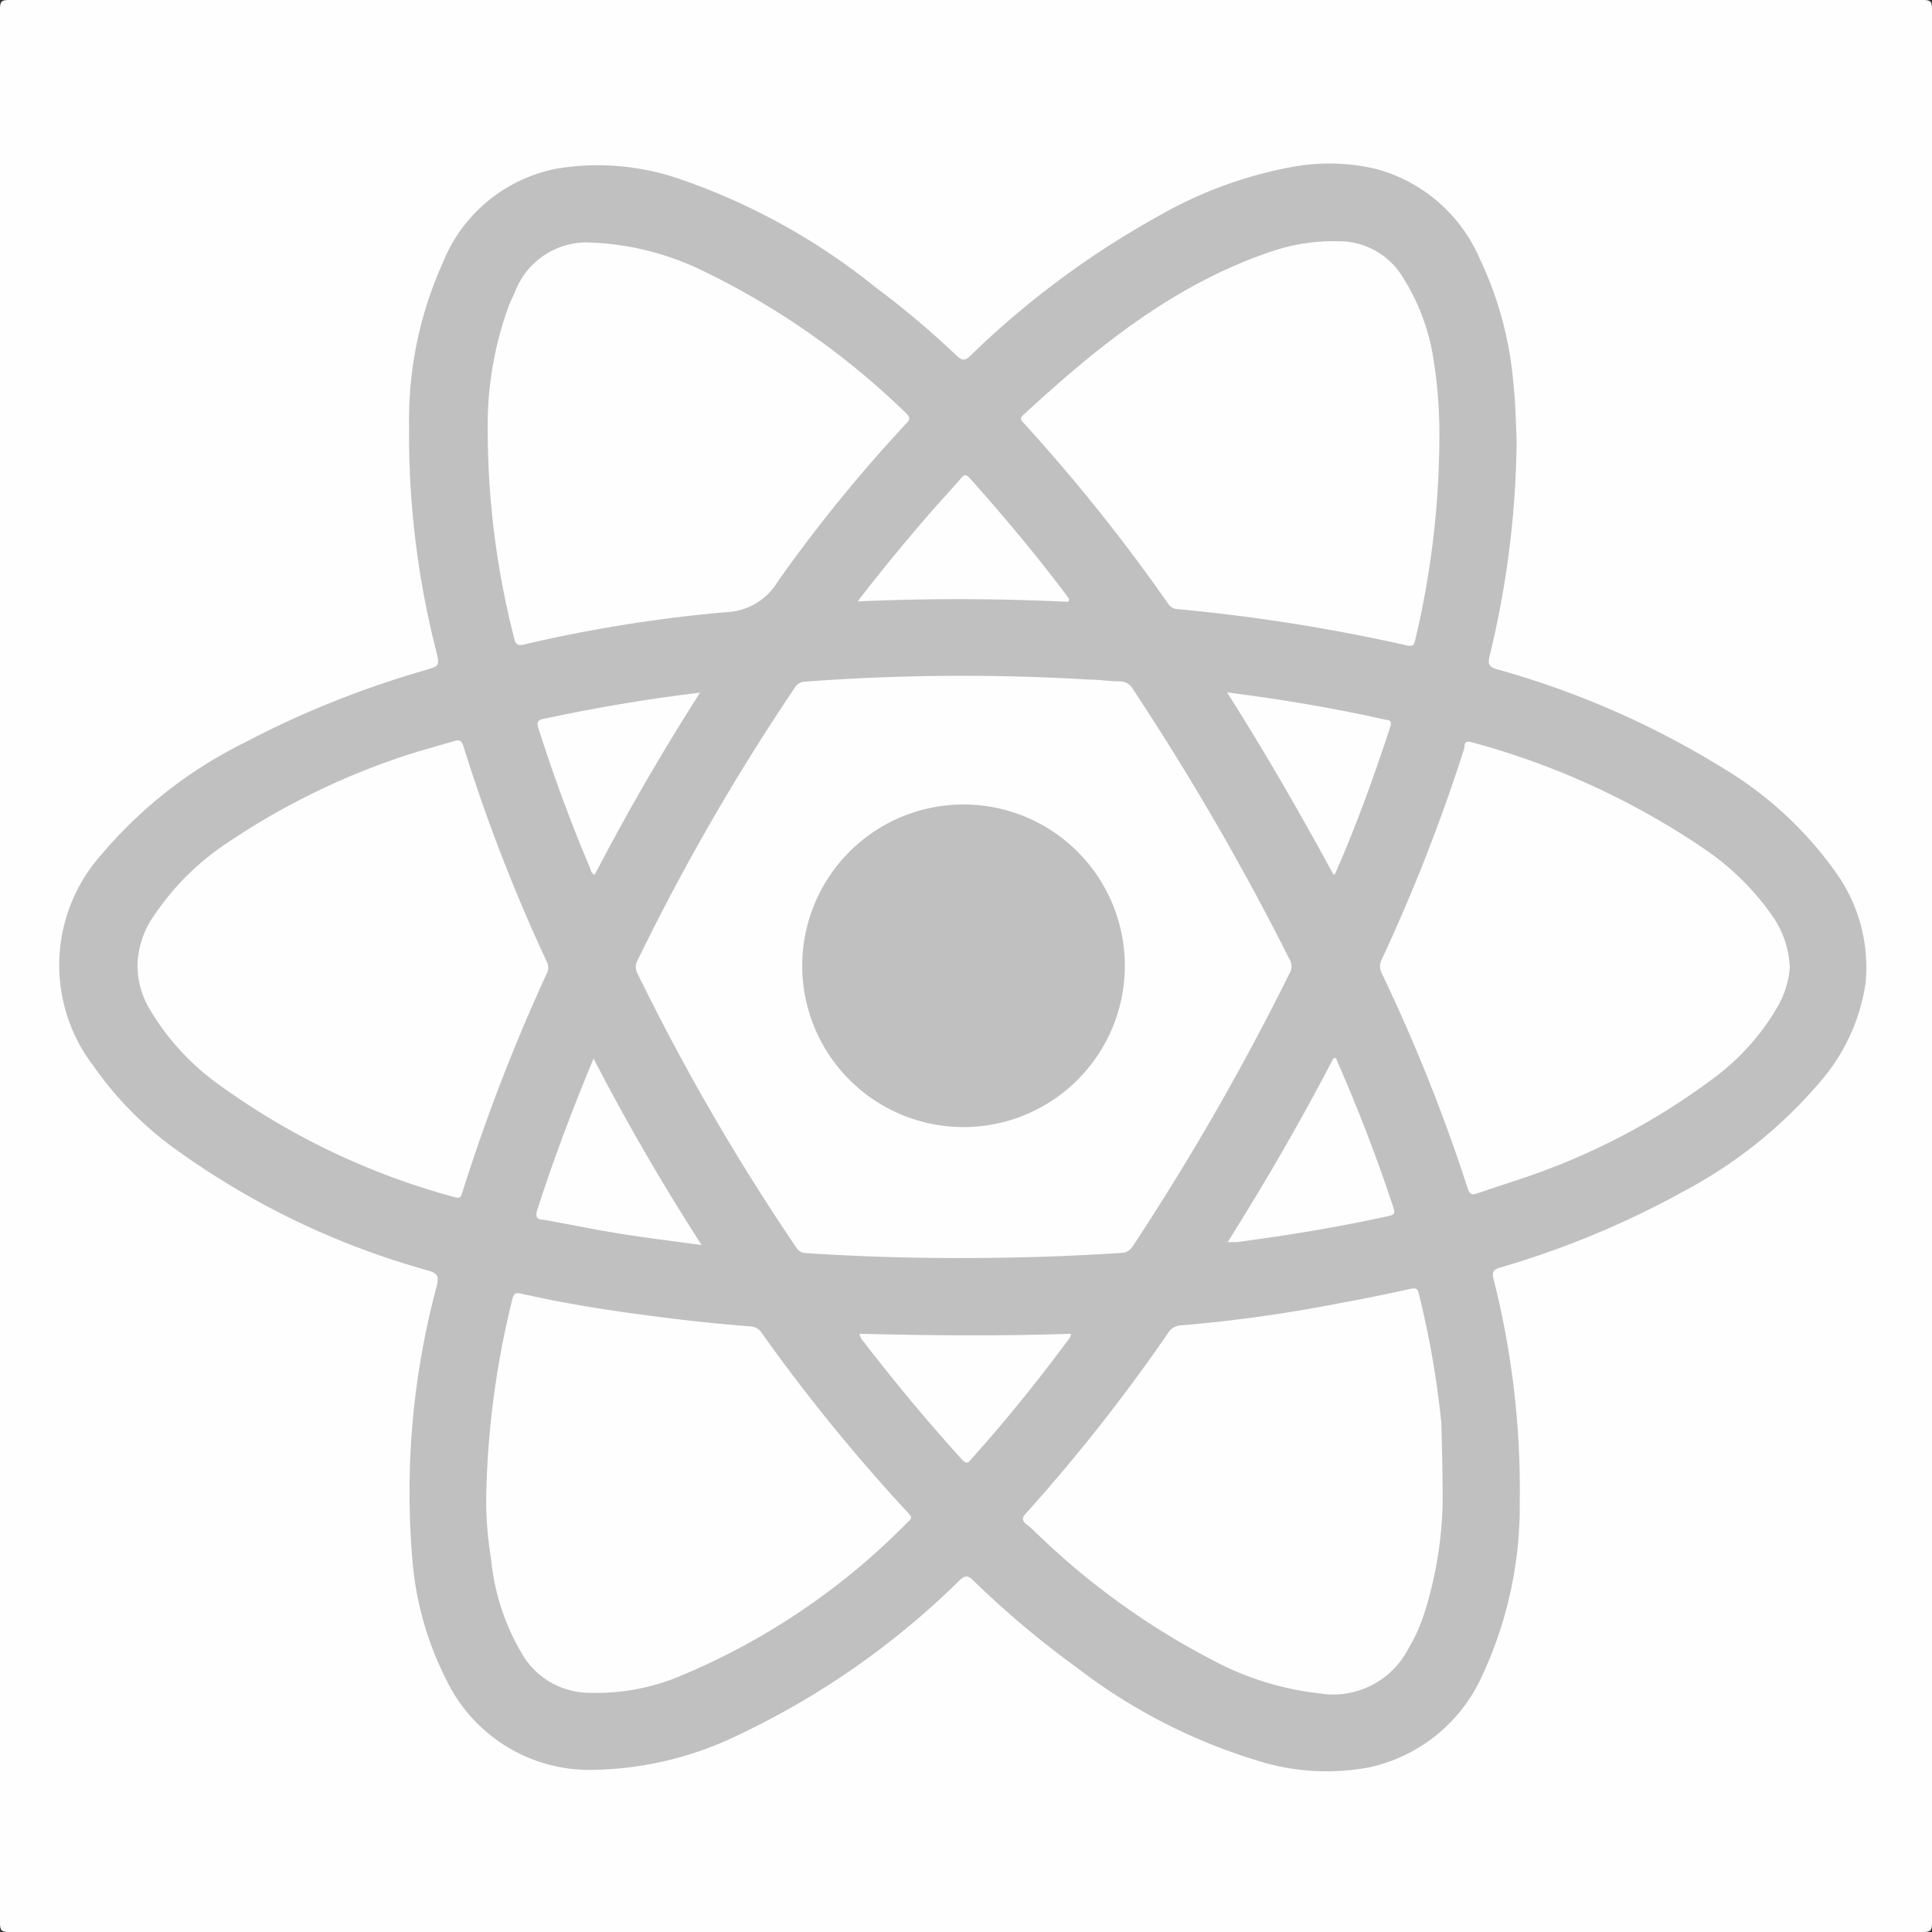
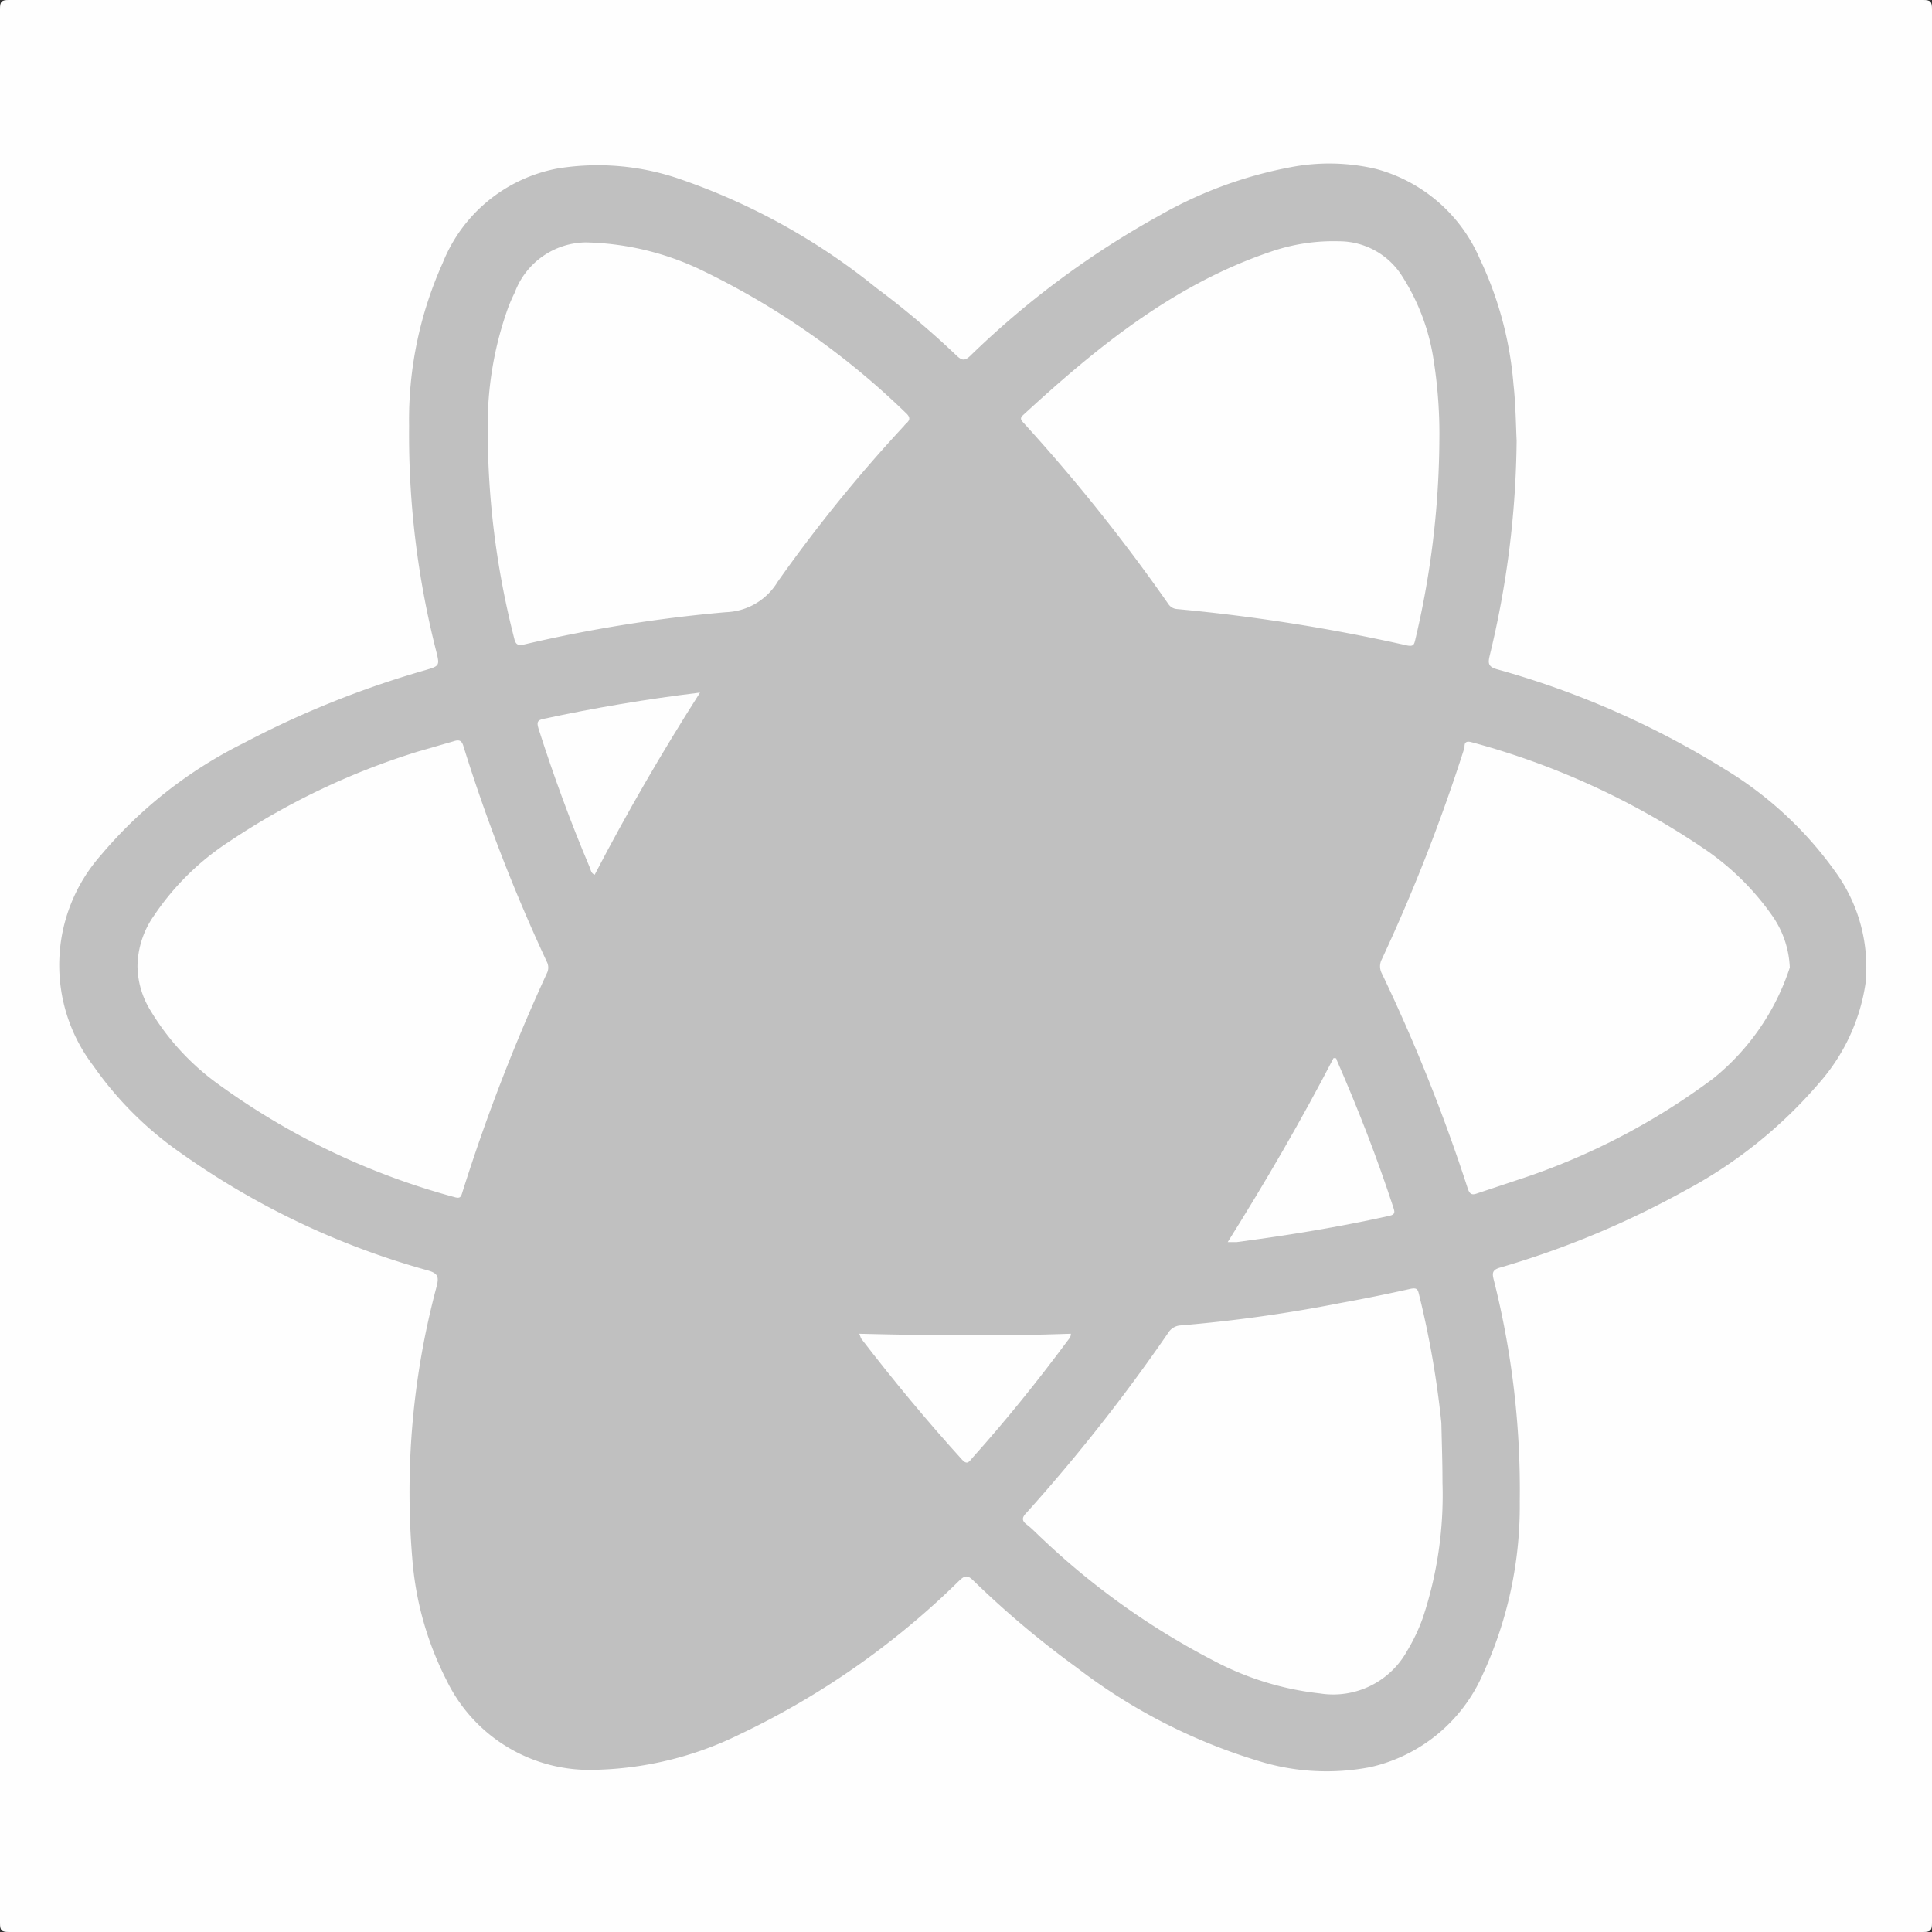
<svg xmlns="http://www.w3.org/2000/svg" viewBox="0 0 86 86">
  <rect x="0" y="0" width="86" height="86" fill="#333333" stroke="none" />
  <defs>
    <style>.cls-1{fill:#fefefe;}.cls-2{fill:silver;}</style>
  </defs>
  <title>react</title>
  <g id="Calque_2" data-name="Calque 2">
    <g id="Calque_1-2" data-name="Calque 1">
      <path class="cls-1" d="M86,43q0,21.3,0,42.61c0,.32-.07.39-.39.39Q43,86,.39,86C.07,86,0,85.93,0,85.61Q0,43,0,.39C0,.07.07,0,.39,0H85.61c.32,0,.39.07.39.39Q86,21.69,86,43Z" />
      <path class="cls-2" d="M67.51,19.62a41.92,41.92,0,0,1-1.2,9.57c-.08.34-.06.49.32.6a39,39,0,0,1,10.13,4.44,16.57,16.57,0,0,1,4.92,4.55,7.23,7.23,0,0,1,1.36,5A8.61,8.61,0,0,1,81,48.18,20.61,20.61,0,0,1,75,53a40.12,40.12,0,0,1-8.21,3.42c-.35.1-.38.23-.3.54a38.26,38.26,0,0,1,1.16,9.88A17.9,17.9,0,0,1,66,74.54a7.19,7.19,0,0,1-5,4.12,10.21,10.21,0,0,1-5-.28,25.25,25.25,0,0,1-8.07-4.15,41.89,41.89,0,0,1-4.62-3.89c-.24-.23-.36-.21-.59,0a35.86,35.86,0,0,1-9.81,6.87,15.3,15.3,0,0,1-6.41,1.57,7.07,7.07,0,0,1-6.63-4,14.29,14.29,0,0,1-1.5-5.2,35.37,35.37,0,0,1,1.07-12.33c.1-.41.06-.57-.4-.7A35.25,35.25,0,0,1,8,51.29a15.57,15.57,0,0,1-3.84-3.84,7.38,7.38,0,0,1,.32-9.37,19.84,19.84,0,0,1,6.36-5,42.31,42.31,0,0,1,8.06-3.24c.68-.2.68-.2.51-.88a39.08,39.08,0,0,1-1.2-10,17,17,0,0,1,1.49-7.24A6.86,6.86,0,0,1,24.82,7.5,11.19,11.19,0,0,1,30.35,8,28.73,28.73,0,0,1,39,12.81a38.41,38.41,0,0,1,3.56,3c.26.25.39.27.66,0A39.34,39.34,0,0,1,51.6,9.6a18.7,18.7,0,0,1,5.87-2.16,9.09,9.09,0,0,1,3.78.08,7,7,0,0,1,4.62,4,16,16,0,0,1,1.5,5.59C67.47,18,67.48,19,67.51,19.62Z" />
-       <path class="cls-1" d="M42.67,56c-2.23,0-4.51-.07-6.78-.22a.5.5,0,0,1-.44-.24,99.45,99.45,0,0,1-7.07-12.2.59.59,0,0,1,0-.59,99.58,99.58,0,0,1,7-12.14.56.56,0,0,1,.48-.27,94.61,94.61,0,0,1,12.6-.09c.46,0,.92.08,1.38.08a.64.64,0,0,1,.58.33,117.2,117.2,0,0,1,7,12.08.57.57,0,0,1,0,.55,114.14,114.14,0,0,1-7,12.19.6.6,0,0,1-.51.29C47.52,55.93,45.12,56,42.67,56Z" />
      <path class="cls-1" d="M6.12,43a4,4,0,0,1,.74-2.25,11.74,11.74,0,0,1,3.36-3.3,32.05,32.05,0,0,1,8.4-4L20.18,33c.24-.08.37-.06.45.22a76.31,76.31,0,0,0,3.71,9.59.56.56,0,0,1,0,.52,82.79,82.79,0,0,0-3.76,9.75c-.06.2-.1.28-.34.21A32.07,32.07,0,0,1,9.62,48.19,11,11,0,0,1,6.71,45,3.84,3.84,0,0,1,6.12,43Z" />
-       <path class="cls-1" d="M21.64,66.91a39.21,39.21,0,0,1,1.17-9.09c.06-.24.14-.29.37-.24,1.93.44,3.89.75,5.85,1,1.44.19,2.89.35,4.34.46a.63.63,0,0,1,.54.3,79.94,79.94,0,0,0,6.51,8c.13.14.22.23,0,.4A30.69,30.69,0,0,1,30,74.72a9.72,9.72,0,0,1-3.82.63,3.48,3.48,0,0,1-2.85-1.58,10.14,10.14,0,0,1-1.47-4.37A16.79,16.79,0,0,1,21.64,66.91Z" />
      <path class="cls-1" d="M64.21,66a17.33,17.33,0,0,1-.87,6,8,8,0,0,1-.7,1.48,3.76,3.76,0,0,1-3.89,1.9A13.12,13.12,0,0,1,54,73.91a33.24,33.24,0,0,1-7.62-5.43c-.23-.21-.44-.44-.68-.62s-.2-.33,0-.53a78.28,78.28,0,0,0,6.3-8,.69.69,0,0,1,.54-.33q3.59-.3,7.14-1c1-.18,2.08-.4,3.11-.63.25-.05.32,0,.37.23a41.19,41.19,0,0,1,1,5.74C64.18,64.25,64.21,65.11,64.21,66Z" />
      <path class="cls-1" d="M26.08,10.79a12.5,12.5,0,0,1,5.26,1.29,34.62,34.62,0,0,1,9,6.32c.31.29,0,.41-.1.56a66.46,66.46,0,0,0-5.62,6.93,2.8,2.8,0,0,1-2.3,1.36,63.64,63.64,0,0,0-9,1.44c-.26.06-.37,0-.43-.27a37.46,37.46,0,0,1-1.18-9.36,15.44,15.44,0,0,1,.9-5.34q.13-.35.3-.69A3.42,3.42,0,0,1,26.08,10.79Z" />
      <path class="cls-1" d="M64.07,19.69A39.36,39.36,0,0,1,63,28.47c-.05.22-.08.32-.37.26a80.65,80.65,0,0,0-10.25-1.62.5.5,0,0,1-.37-.22,79.67,79.67,0,0,0-6.46-8.08c-.11-.12-.16-.2,0-.34,3.26-3,6.69-5.8,11-7.26a8.54,8.54,0,0,1,3.05-.47,3.32,3.32,0,0,1,2.74,1.44,9.52,9.52,0,0,1,1.48,3.88A21.17,21.17,0,0,1,64.07,19.69Z" />
-       <path class="cls-1" d="M79.67,43.07a4.18,4.18,0,0,1-.53,1.72A10.55,10.55,0,0,1,76.27,48a30.11,30.11,0,0,1-8.77,4.54l-1.74.58c-.22.08-.33.06-.42-.2a77.58,77.58,0,0,0-3.83-9.59.67.67,0,0,1,0-.63,79.22,79.22,0,0,0,3.68-9.42c0-.15,0-.33.32-.24a34.25,34.25,0,0,1,10.3,4.71,11.72,11.72,0,0,1,3.07,3A4.31,4.31,0,0,1,79.67,43.07Z" />
+       <path class="cls-1" d="M79.67,43.07A10.55,10.55,0,0,1,76.27,48a30.11,30.11,0,0,1-8.77,4.54l-1.74.58c-.22.08-.33.06-.42-.2a77.58,77.58,0,0,0-3.83-9.59.67.67,0,0,1,0-.63,79.22,79.22,0,0,0,3.68-9.42c0-.15,0-.33.32-.24a34.25,34.25,0,0,1,10.3,4.71,11.72,11.72,0,0,1,3.07,3A4.31,4.31,0,0,1,79.67,43.07Z" />
      <path class="cls-1" d="M54.65,55.29c1.7-2.71,3.28-5.43,4.71-8.19.13,0,.12,0,.14.08.94,2.15,1.79,4.33,2.52,6.56.06.19.11.32-.17.38-2.25.5-4.52.87-6.8,1.17Z" />
      <path class="cls-1" d="M38.25,59.37c3.18.08,6.3.11,9.42,0,0,.16-.1.24-.17.34-1.33,1.79-2.73,3.53-4.22,5.19-.13.15-.22.33-.45.08-1.58-1.74-3.07-3.54-4.5-5.4Z" />
-       <path class="cls-1" d="M31.23,55.42c-1.26-.17-2.41-.31-3.55-.49s-2.33-.43-3.5-.64c-.27,0-.36-.11-.27-.42.73-2.26,1.56-4.47,2.51-6.75C27.91,50,29.47,52.68,31.23,55.42Z" />
-       <path class="cls-1" d="M54.62,30.82c2.42.31,4.76.7,7.07,1.22.19,0,.27.1.2.3-.73,2.23-1.52,4.43-2.47,6.58,0,0,0,0-.07,0C57.88,36.21,56.33,33.51,54.62,30.82Z" />
-       <path class="cls-1" d="M38.18,26.77c1-1.31,2-2.51,3-3.68.52-.61,1.07-1.19,1.59-1.79.14-.17.23-.21.41,0,1.53,1.71,3,3.47,4.37,5.3a.15.15,0,0,1,0,.19C44.45,26.64,41.36,26.63,38.18,26.77Z" />
      <path class="cls-1" d="M31.16,30.83c-1.71,2.68-3.26,5.36-4.69,8.11-.16-.07-.17-.2-.21-.31-.85-2-1.62-4.1-2.29-6.2-.07-.25-.08-.37.22-.43C26.47,31.51,28.76,31.12,31.16,30.83Z" />
      <path class="cls-2" d="M42.91,35.81a7.18,7.18,0,1,1-7.2,7.13A7.18,7.18,0,0,1,42.91,35.81Z" />
    </g>
  </g>
</svg>